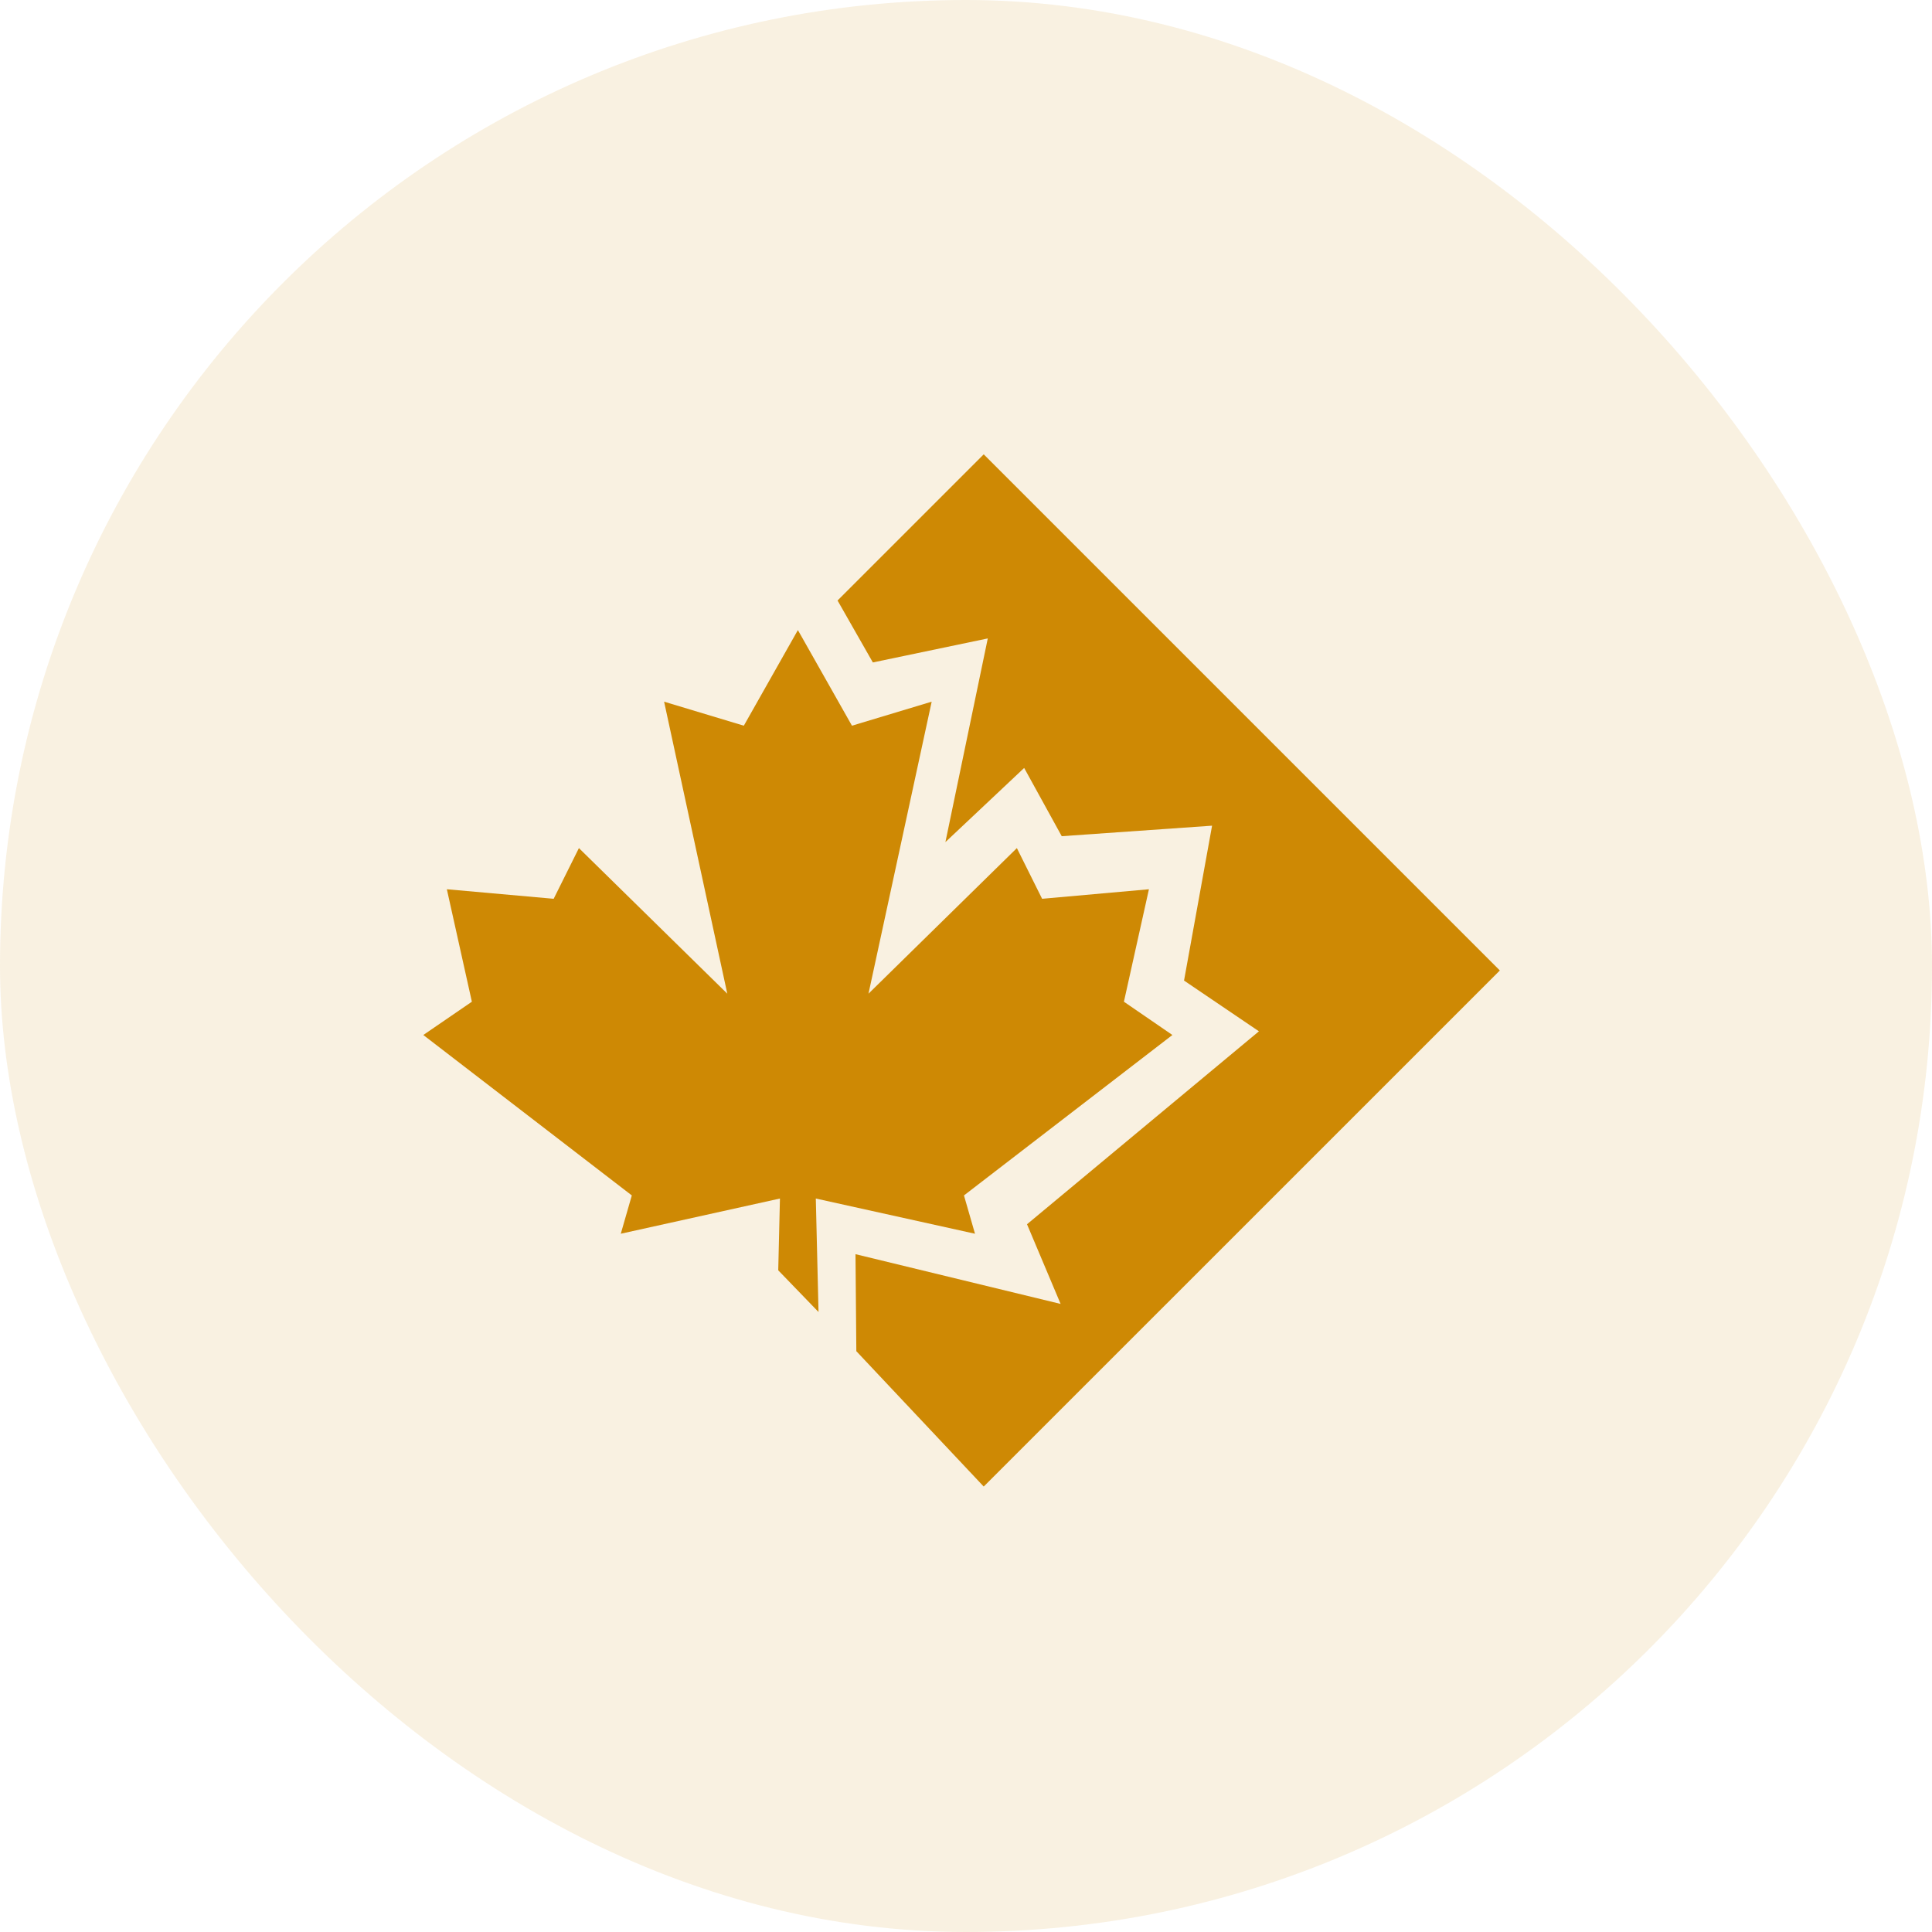
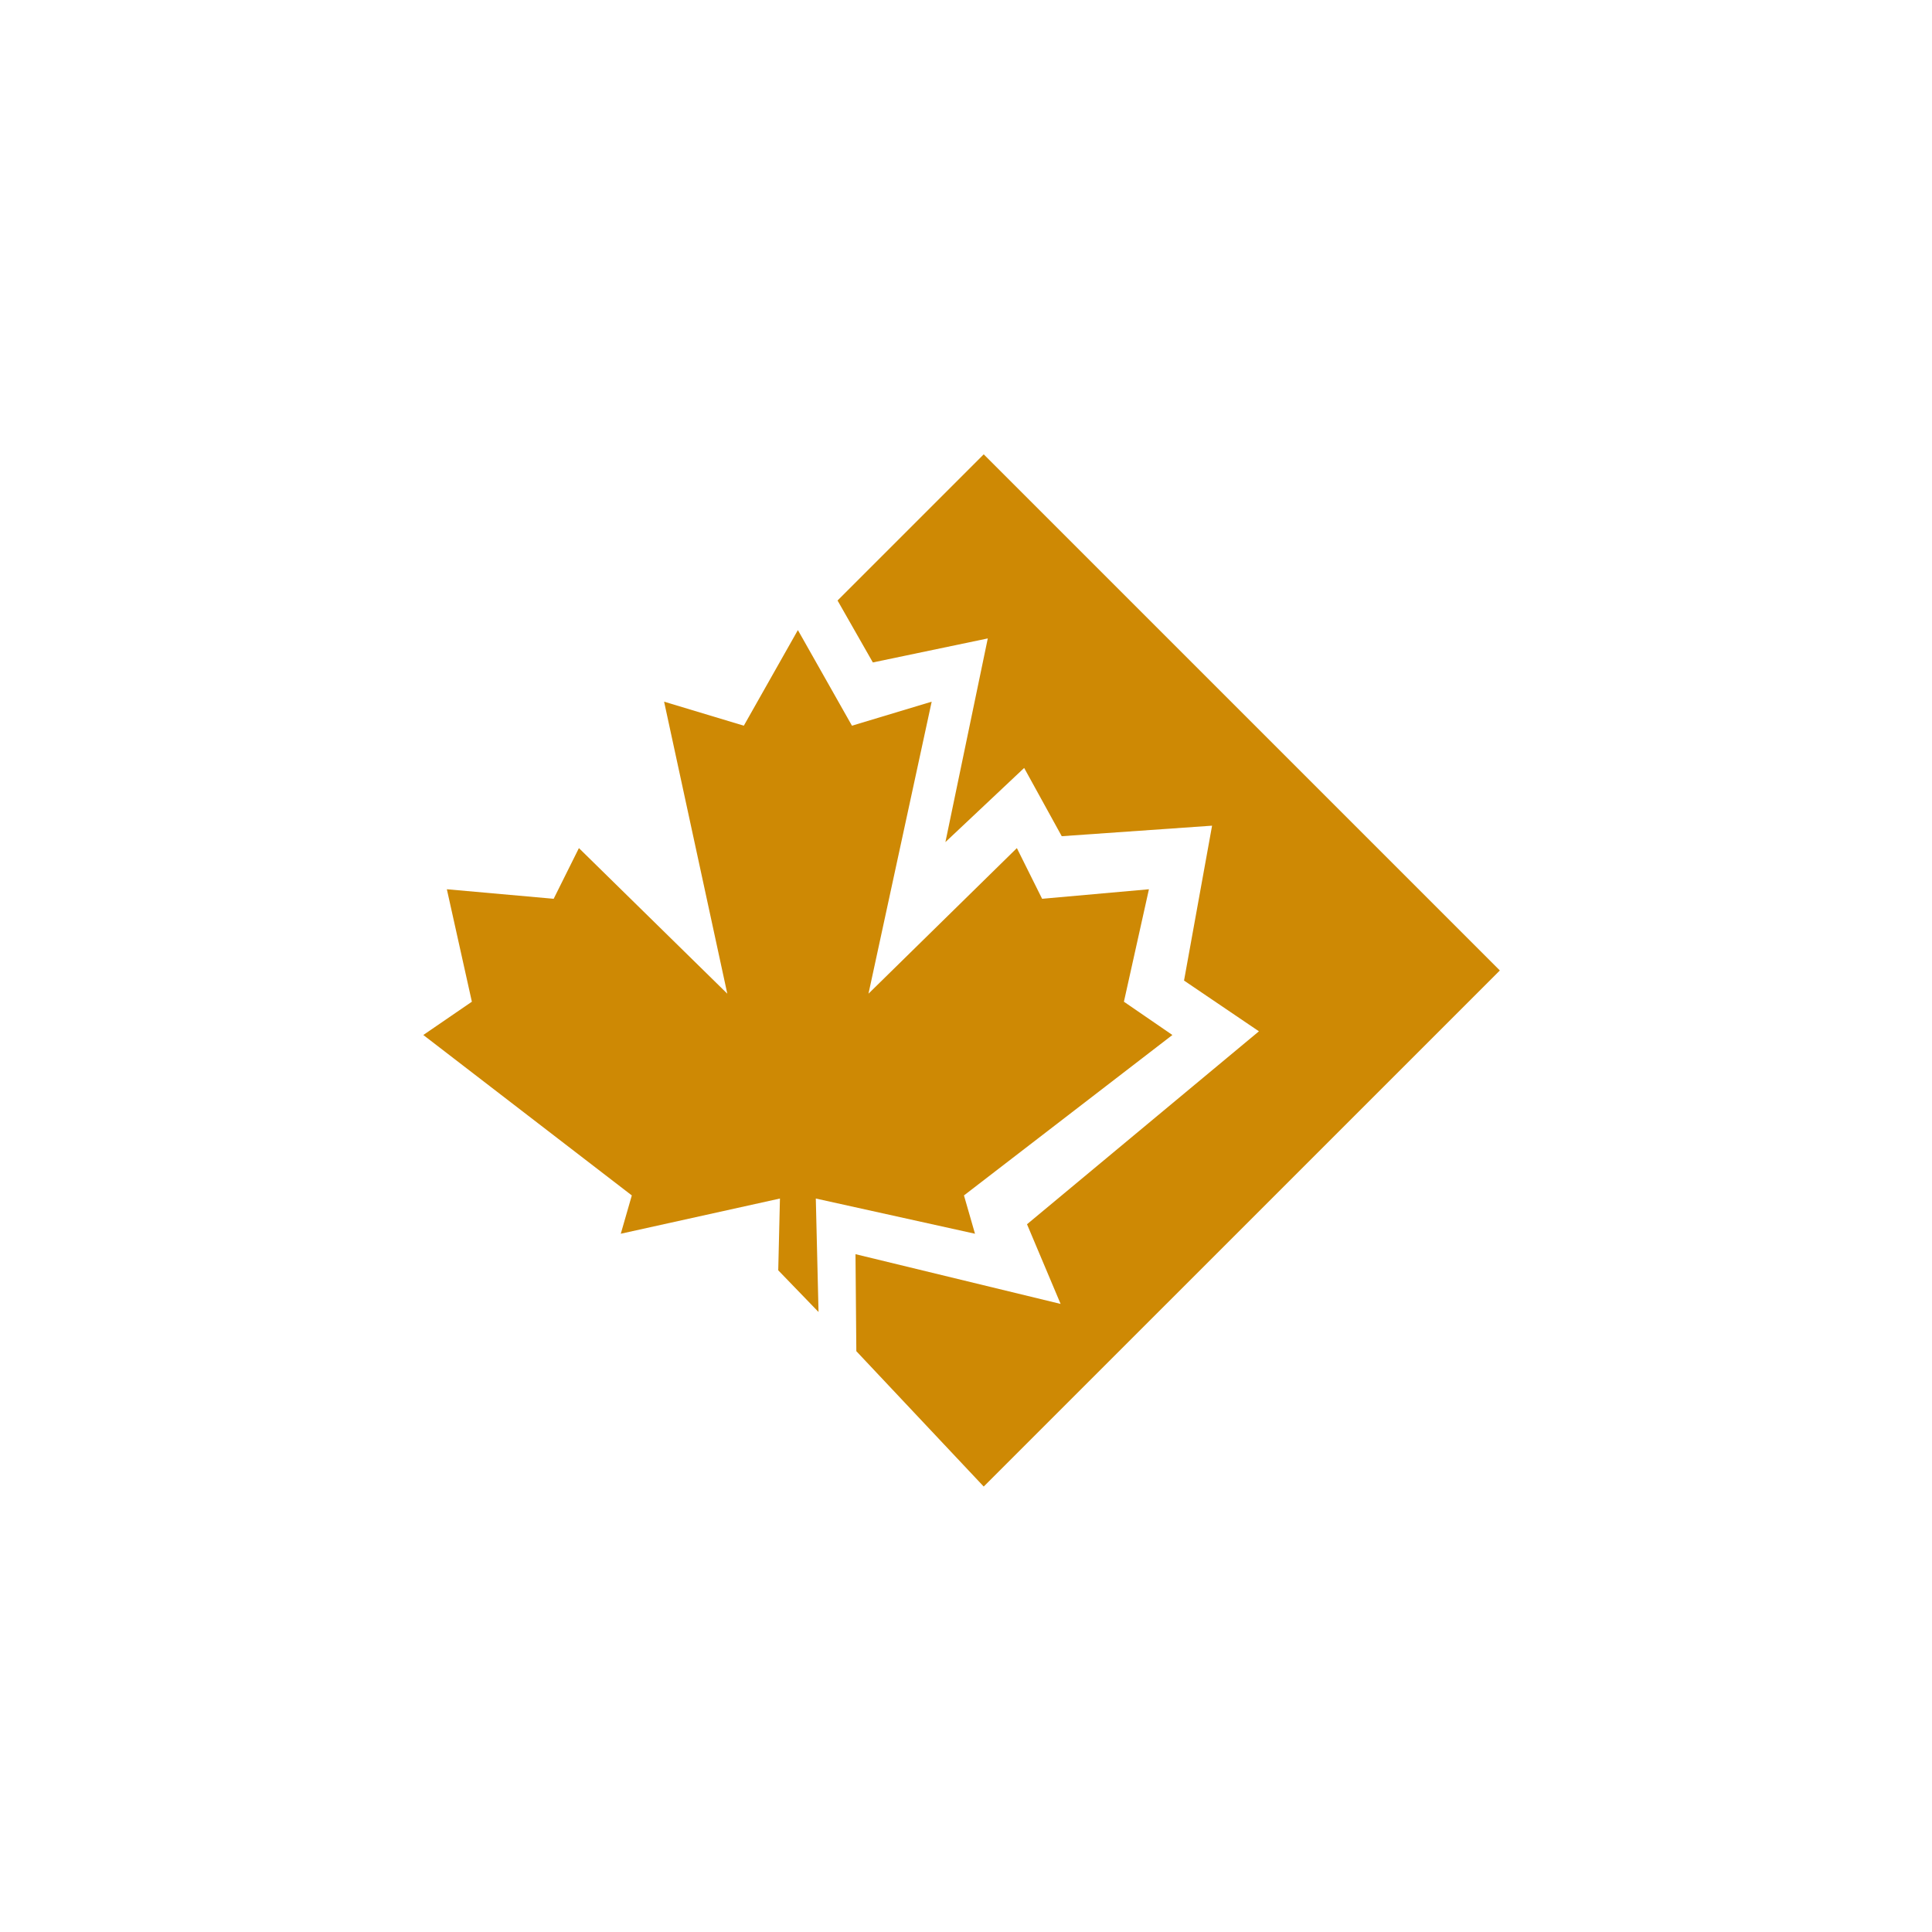
<svg xmlns="http://www.w3.org/2000/svg" width="76" height="76" viewBox="0 0 76 76" fill="none">
-   <rect width="76" height="76" rx="38" fill="#CE8904" fill-opacity="0.12" />
  <path d="M38.857 25.114L37.19 33.126L40.288 30.209L41.766 32.894L47.68 32.48L46.577 38.573L49.523 40.569L40.4 48.159L41.722 51.293L33.653 49.336L33.686 53.152L38.697 58.477L59 38.176L38.697 17.873L32.947 23.622L34.336 26.059L38.857 25.114Z" fill="#CE8904" />
  <path d="M38.354 48.532L37.92 47.025L46.119 40.714L44.212 39.405L45.196 34.981L40.994 35.356L40.001 33.362L34.164 39.089L36.65 27.602L33.514 28.547L31.505 24.994L31.386 24.786L31.269 24.994L29.26 28.547L26.124 27.602L28.61 39.089L22.773 33.362L21.78 35.356L17.578 34.981L18.562 39.405L16.652 40.714L24.854 47.025L24.42 48.532L30.681 47.147L30.614 49.971L32.199 51.611L32.092 47.147L38.354 48.532Z" fill="#CE8904" />
</svg>